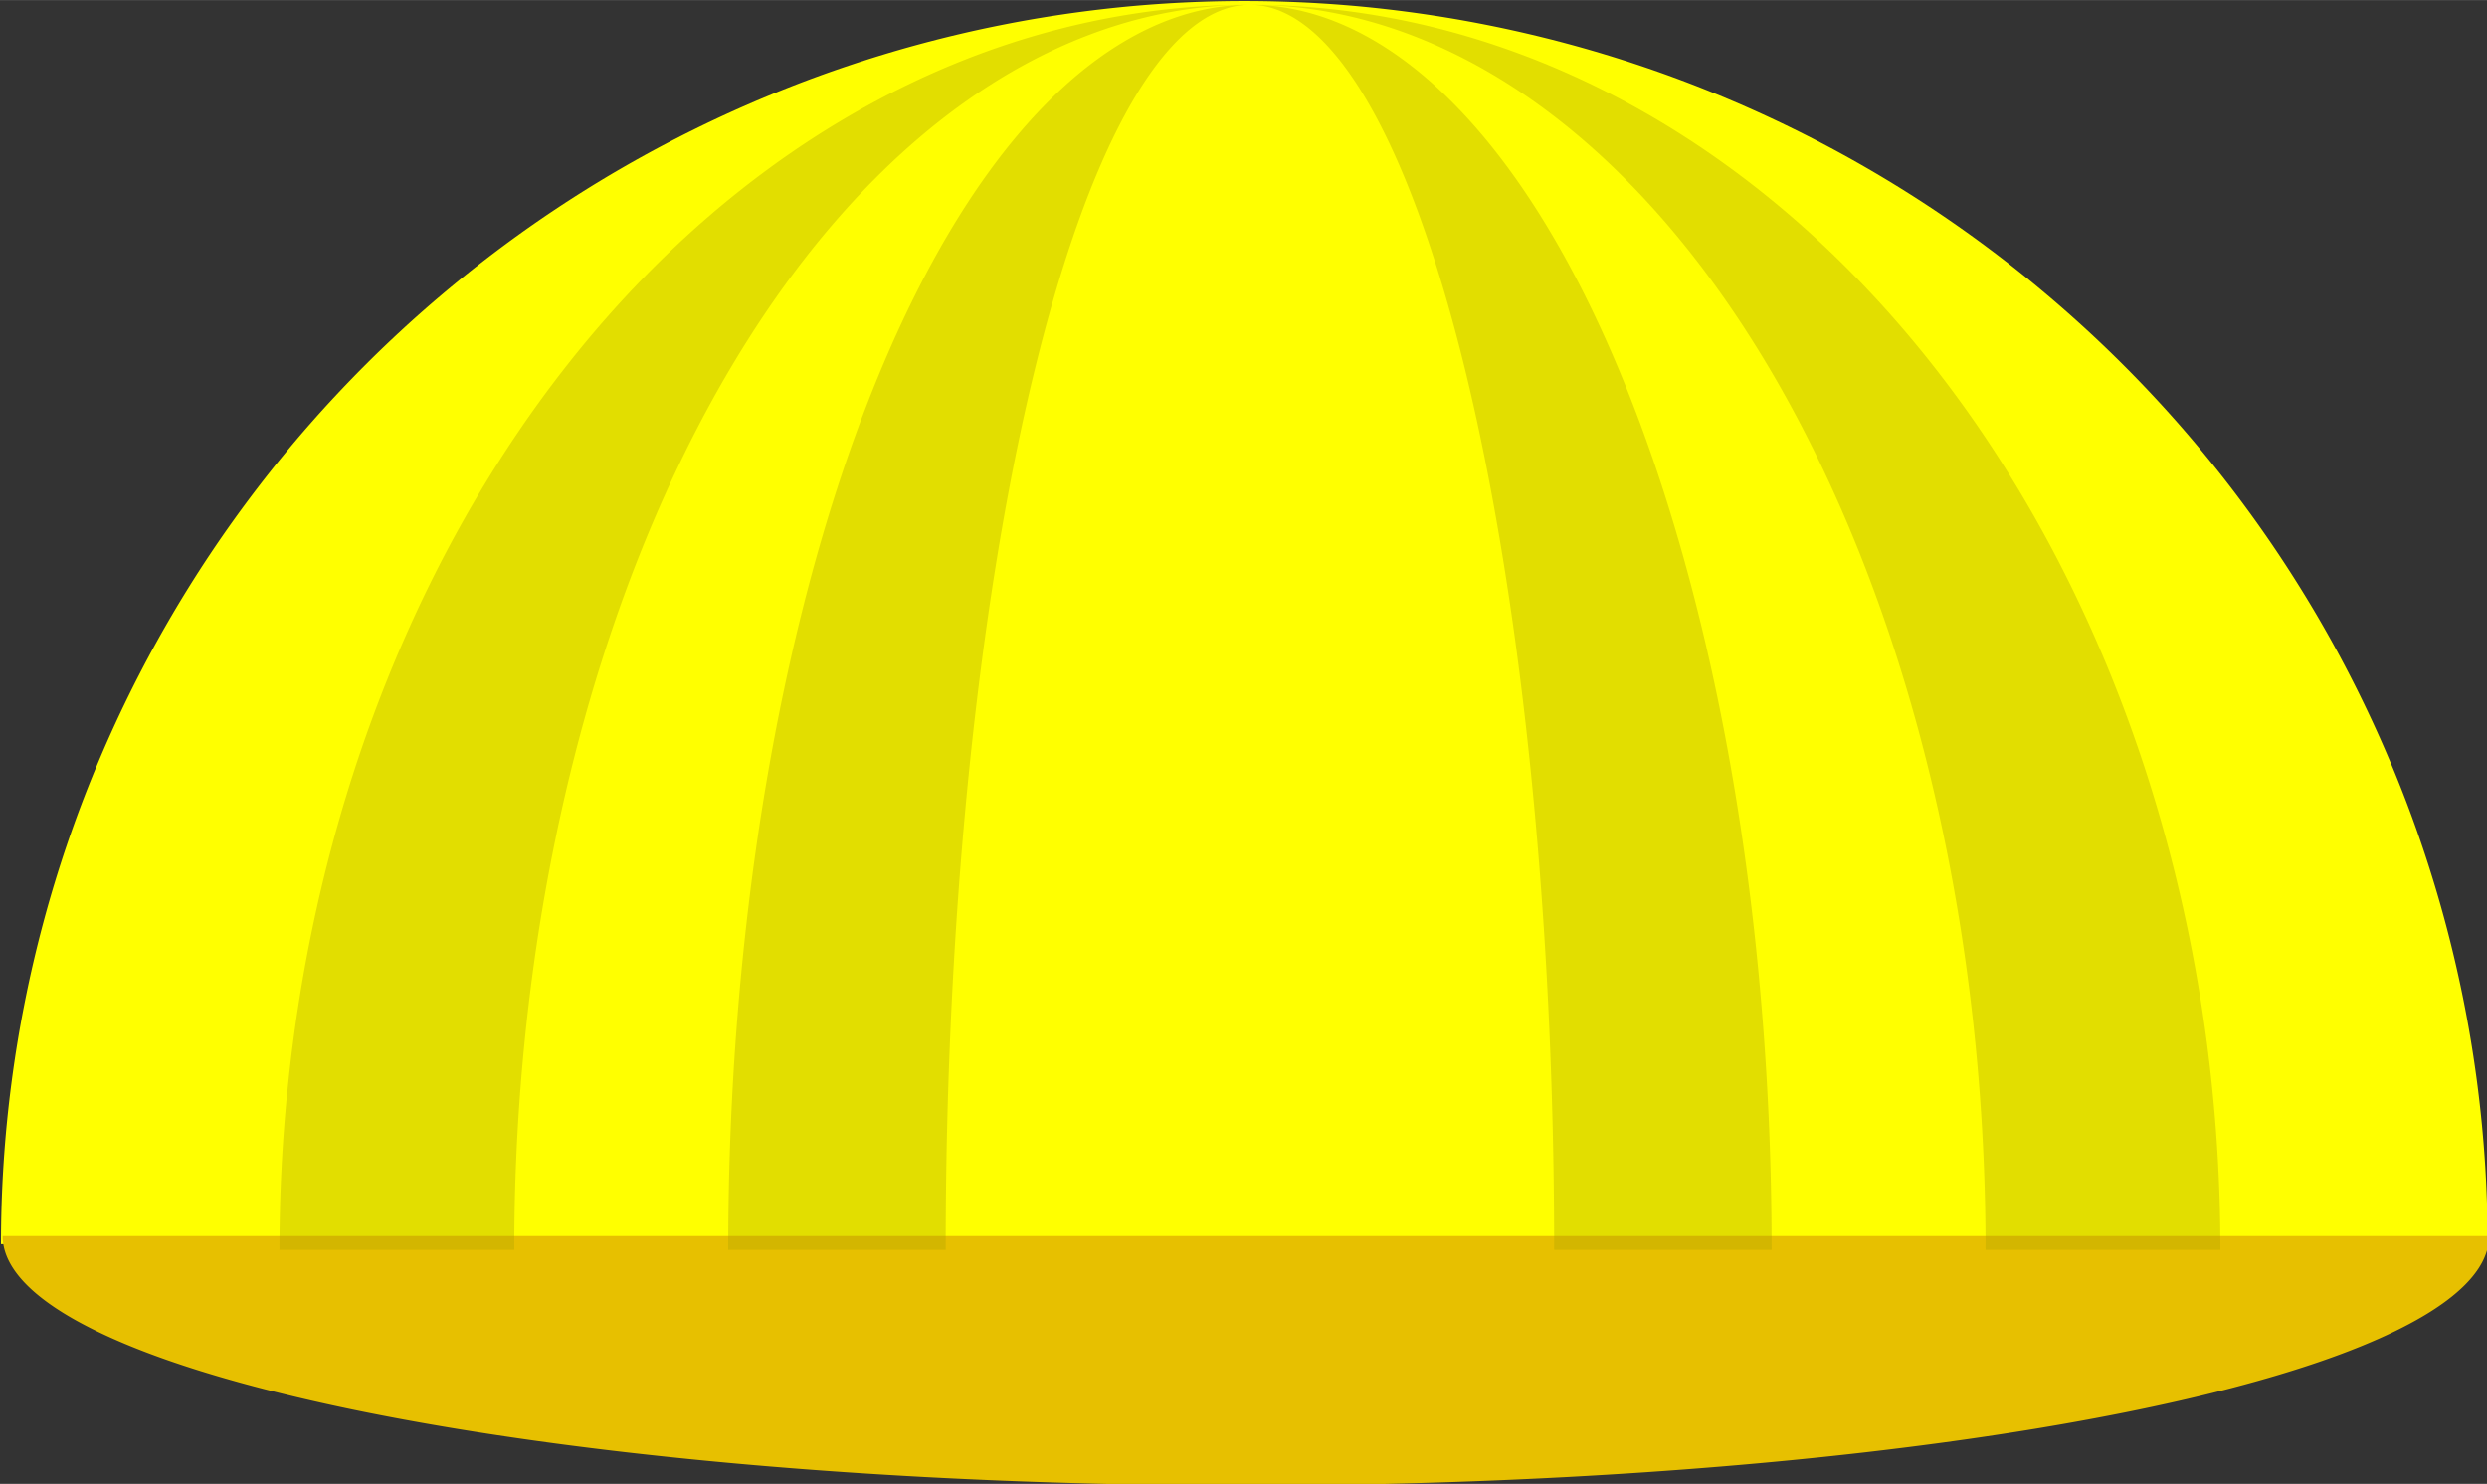
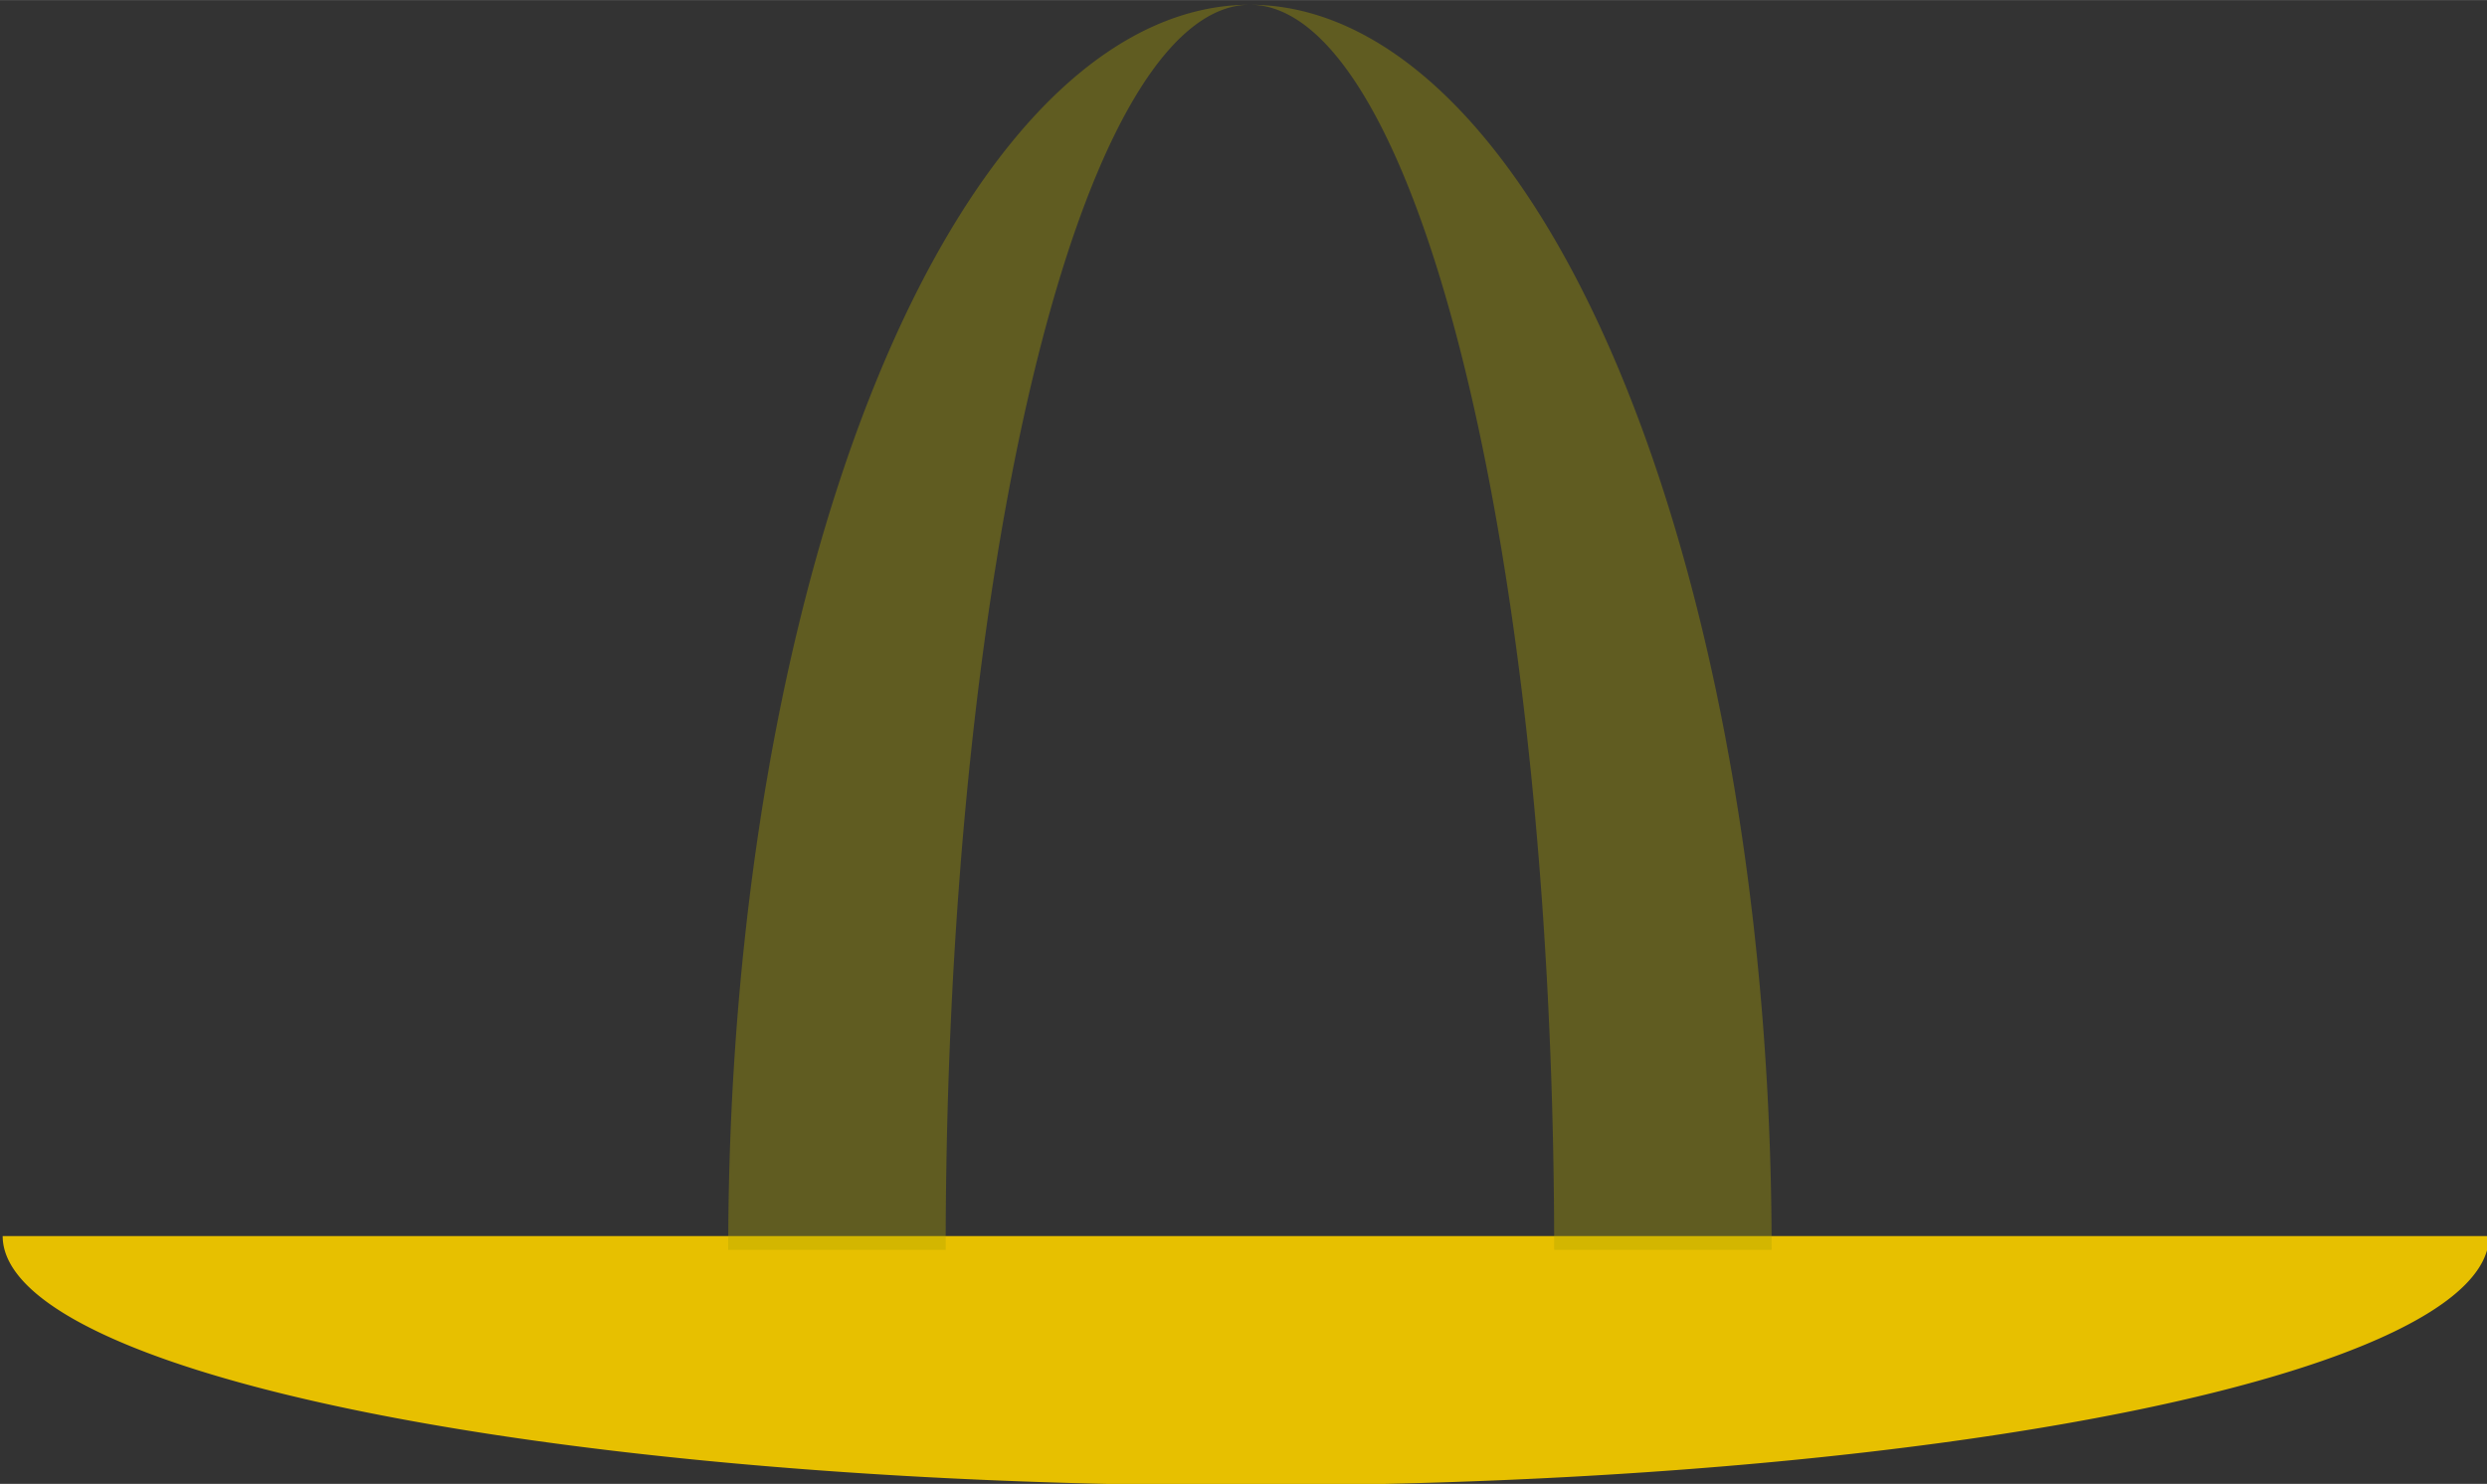
<svg xmlns="http://www.w3.org/2000/svg" xmlns:ns1="http://www.inkscape.org/namespaces/inkscape" xmlns:ns2="http://sodipodi.sourceforge.net/DTD/sodipodi-0.dtd" width="2.604in" height="1.554in" viewBox="0 0 66.146 39.472" version="1.1" id="svg8" ns1:version="1.0.1 (1.0.1+r73)" ns2:docname="hard hat.svg">
  <rect x="0" y="0" width="66.146" height="39.472" fill="#333333" stroke="none" />
  <defs id="defs2" />
  <ns2:namedview id="base" pagecolor="#ffffff" bordercolor="#666666" borderopacity="1.0" ns1:pageopacity="0.0" ns1:pageshadow="2" ns1:zoom="1.979899" ns1:cx="148.64301" ns1:cy="131.01115" ns1:document-units="in" ns1:current-layer="layer1" ns1:document-rotation="0" showgrid="false" ns1:snap-bbox="true" ns1:window-width="1680" ns1:window-height="955" ns1:window-x="0" ns1:window-y="0" ns1:window-maximized="1" units="in" fit-margin-top="0" fit-margin-left="0" fit-margin-right="0" fit-margin-bottom="0" />
  <g ns1:label="Layer 1" ns1:groupmode="layer" id="layer1" transform="translate(-61.502,-58.249)">
    <g id="g859" transform="matrix(1.017,0,0,1.017,-1.019,-0.965)" style="stroke-width:0.984">
-       <path id="path833" style="fill:#ffff00;stroke-width:0.26;stroke-linecap:round;stroke-linejoin:bevel" d="m 61.502,90.766 a 32.516,32.516 0 0 1 16.258,-28.16 32.516,32.516 0 0 1 32.516,10e-7 32.516,32.516 0 0 1 16.258,28.16" />
      <path id="path857" style="fill:#e7c000;fill-opacity:1;stroke-width:0.26;stroke-linecap:round;stroke-linejoin:bevel" d="m 126.57,90.554 a 32.512,6.525 0 0 1 -16.256,5.65 32.512,6.525 0 0 1 -32.512,0 32.512,6.525 0 0 1 -16.256,-5.65" />
      <g id="g861" style="fill:#ada400;fill-opacity:1;stroke-width:0.984" transform="translate(1.733,-4.188)">
-         <path id="path846" style="opacity:0.363;fill:#ada400;fill-opacity:1;stroke-width:0.984;stroke-linecap:round;stroke-linejoin:bevel" d="m 348.402,235.984 a 95.773,122.896 0 0 0 -47.492,16.465 95.773,122.896 0 0 0 -47.887,106.43 h 23.172 a 72.601,122.896 0 0 1 36.301,-106.43 72.601,122.896 0 0 1 35.906,-16.465 z m 0.664,0 a 72.601,122.896 0 0 1 36.029,16.465 72.601,122.896 0 0 1 36.301,106.43 h 23.174 A 95.773,122.896 0 0 0 396.684,252.449 95.773,122.896 0 0 0 349.066,235.984 Z" transform="scale(0.265)" />
        <path id="path850" style="opacity:0.363;fill:#ada400;fill-opacity:1;stroke-width:0.984;stroke-linecap:round;stroke-linejoin:bevel" d="m 348.6,235.984 a 51.485,122.896 0 0 0 -25.545,16.465 51.485,122.896 0 0 0 -25.744,106.43 h 21.461 a 30.025,122.896 0 0 1 15.012,-106.43 30.025,122.896 0 0 1 15.041,-16.465 51.485,122.896 0 0 0 -0.225,0 z m 0.225,0 a 30.025,122.896 0 0 1 14.984,16.465 30.025,122.896 0 0 1 15.012,106.43 h 21.461 A 51.485,122.896 0 0 0 374.539,252.449 51.485,122.896 0 0 0 348.824,235.984 Z" transform="scale(0.265)" />
      </g>
    </g>
  </g>
</svg>